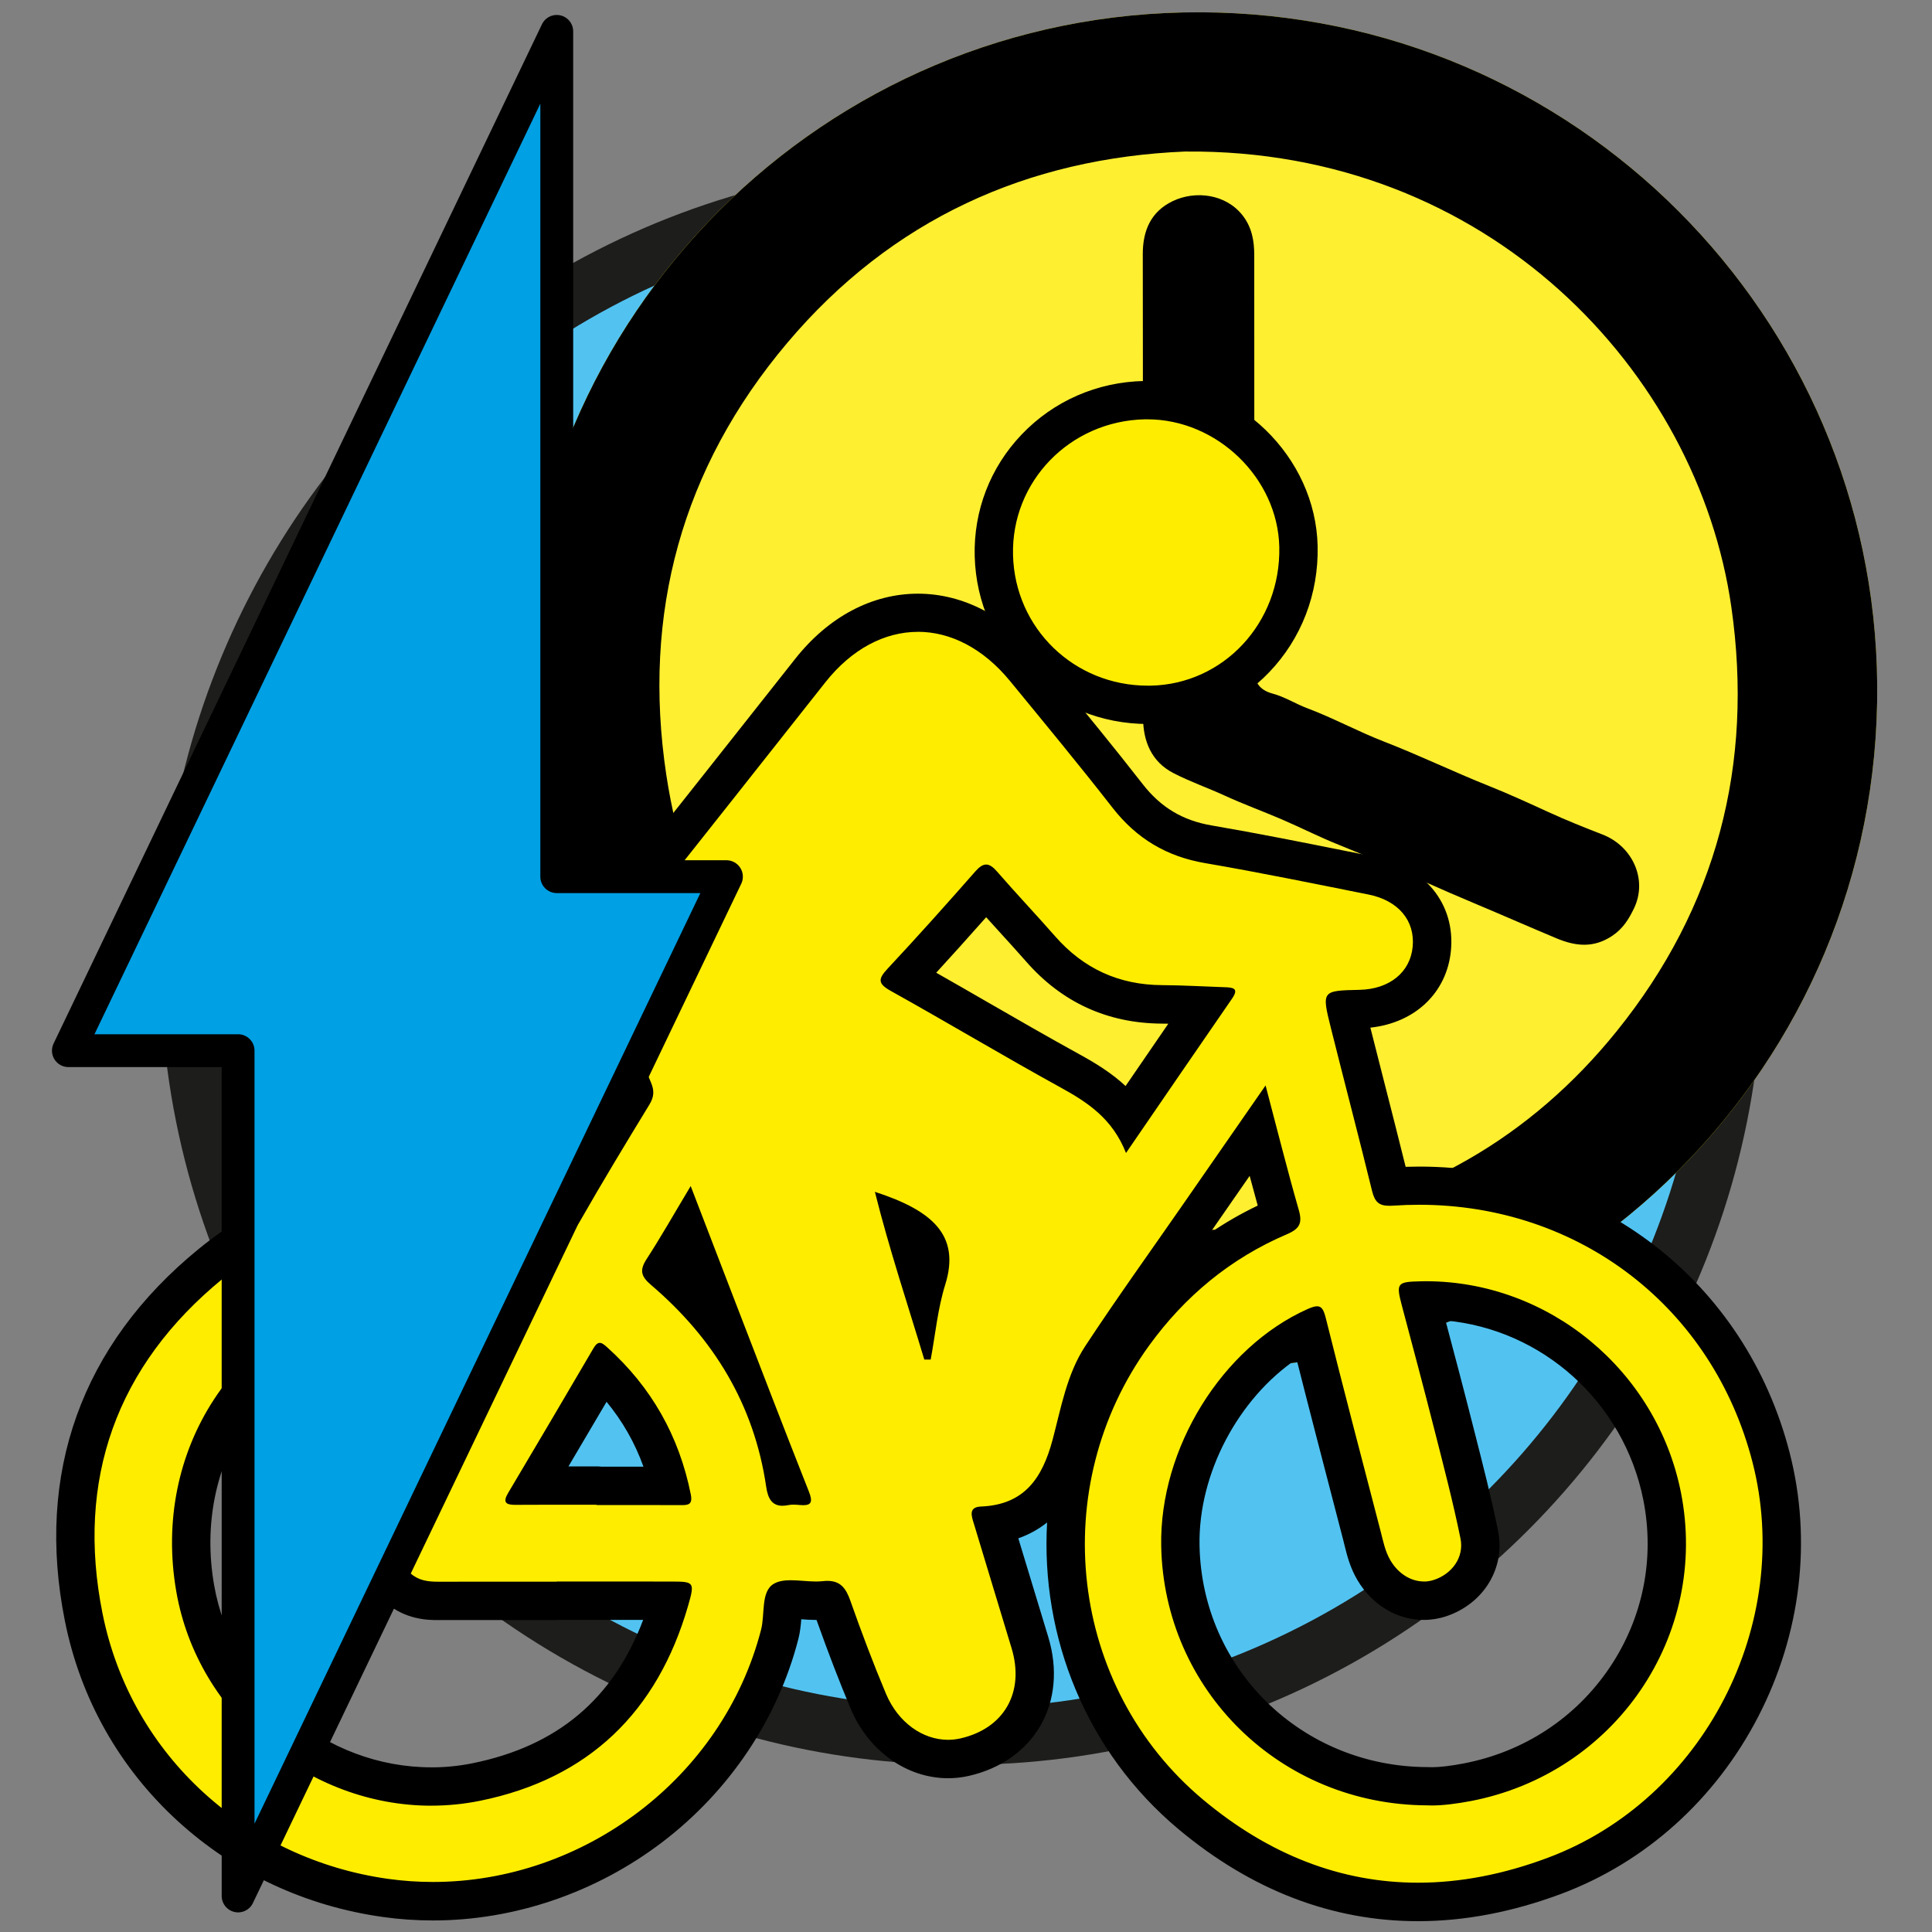
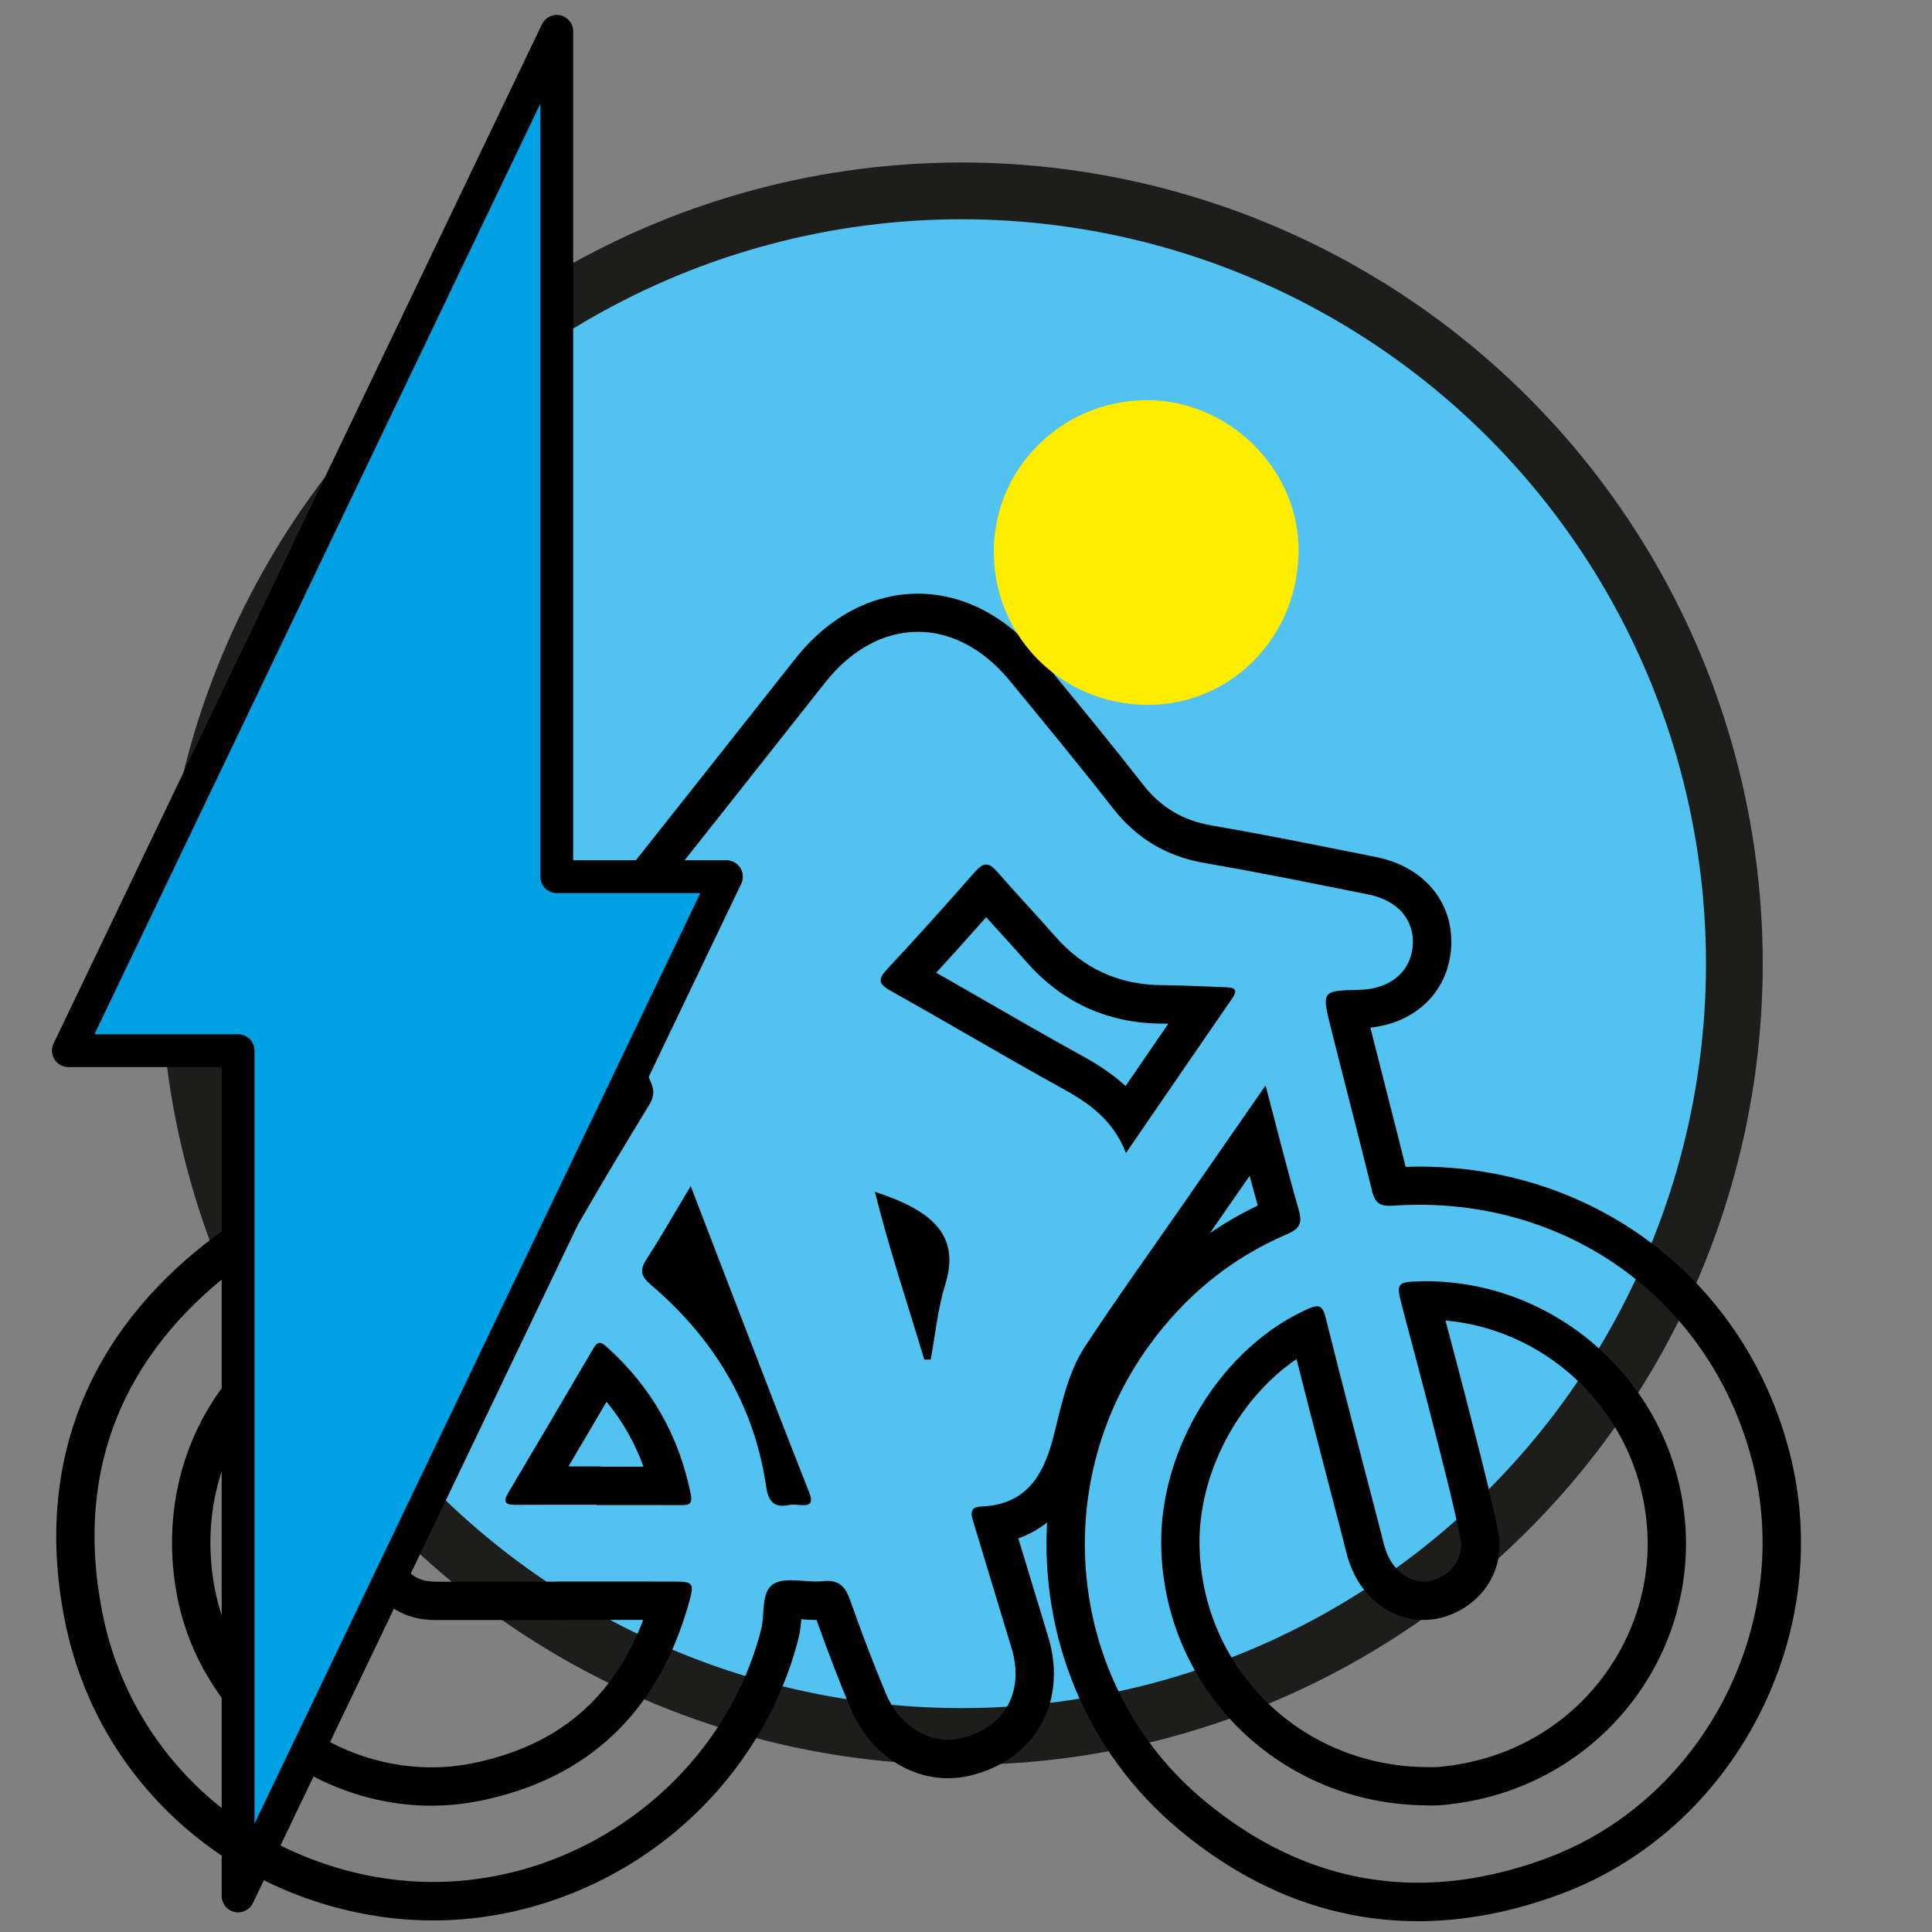
<svg xmlns="http://www.w3.org/2000/svg" id="_5_szállásválasztó" data-name="5 szállásválasztó" viewBox="0 0 500 500">
  <rect x="0" y="0" width="500" height="500" fill="#808080" stroke="none" />
  <defs>
    <style>
      .cls-1 {
        fill: #ffef31;
      }

      .cls-2 {
        fill: #52c3f1;
        stroke: #1d1d1b;
        stroke-width: 14.69px;
      }

      .cls-2, .cls-3 {
        stroke-linecap: round;
        stroke-linejoin: round;
      }

      .cls-4 {
        fill: #ffed00;
      }

      .cls-3 {
        fill: #00a0e4;
        stroke: #000;
        stroke-width: 8.5px;
      }
    </style>
  </defs>
  <g>
    <circle class="cls-2" cx="248.85" cy="249.4" r="200" />
    <g>
-       <path class="cls-1" d="m134.5,178.59C134.87,81.86,213.18,2.84,310.7,3.18c96.97.33,174.41,78.79,175.12,174.14.73,98.47-79.28,177.68-176.69,177.09-96.08-.58-174.29-78.7-174.62-175.81Z" />
-       <path d="m134.5,178.59C134.87,81.86,213.18,2.84,310.7,3.18c96.97.33,174.41,78.79,175.12,174.14.73,98.47-79.28,177.68-176.69,177.09-96.08-.58-174.29-78.7-174.62-175.81ZM306.8,39.21c-40.87,1.69-76.04,17.52-103.07,49.54-27.29,32.33-37.57,70.06-31.3,111.74,5.28,35.08,22.11,64.31,49.76,86.59,32.09,25.84,69.08,35.73,109.76,29.49,34.99-5.37,64.17-22.08,86.43-49.67,25.9-32.1,35.53-69.05,29.69-109.82-8.7-60.72-62.77-118.59-141.27-117.86Z" />
-       <path d="m295.77,125.46c0-19.89.03-39.78-.02-59.66-.01-6.07,2.06-10.99,7.69-13.72,5.91-2.86,13.87-1.89,18.21,3.75,2.35,3.06,2.95,6.54,2.95,10.24,0,35.43.1,70.86-.17,106.29-.03,4.23,1.6,6.25,4.94,7.15,3.18.86,5.89,2.63,8.92,3.77,6.77,2.54,13.18,6.05,19.93,8.66,9.16,3.55,17.99,7.83,27.12,11.47,5.19,2.07,10.33,4.44,15.45,6.78,4.57,2.1,9.26,3.97,13.95,5.79,7.79,3.02,11.69,11.67,8.16,19.05-1.36,2.83-2.86,5.3-5.65,7.16-4.83,3.23-9.5,2.71-14.42.65-6.85-2.86-13.64-5.86-20.48-8.73-4.65-1.95-9.3-3.96-13.91-6.02-7.3-3.26-14.59-6.52-22.02-9.48-4.96-1.98-9.73-4.42-14.64-6.53-4.9-2.11-9.93-3.93-14.78-6.16-4.42-2.03-9.04-3.63-13.33-5.85-5.64-2.91-7.84-8.2-7.85-14.38-.03-20.08-.01-40.16-.01-60.24h-.03Z" />
-     </g>
+       </g>
  </g>
  <g>
    <g>
-       <path class="cls-4" d="m366.98,492.2c-21.06,0-40.85-7.62-58.81-22.65-36.62-30.64-43.12-85.22-14.79-124.26,9.99-13.77,22.68-24.01,37.71-30.44.12-.05.22-.1.32-.14-.02-.09-.05-.19-.08-.3-2.05-7.12-3.91-14.27-5.88-21.83l-14.96,21.55c-2.51,3.61-5.03,7.22-7.56,10.82-5.96,8.5-12.13,17.3-17.92,26.09-3.43,5.21-4.98,11.46-6.62,18.07-.39,1.59-.79,3.18-1.21,4.75-2.16,8.08-6.56,18.68-19.92,20.66,1.57,5.23,3.16,10.46,4.76,15.69,1.51,4.97,3.03,9.94,4.52,14.92,2.07,6.89,1.49,13.64-1.64,19.01-3.07,5.28-8.49,9.03-15.26,10.57-1.41.32-2.85.48-4.29.48-8.72,0-16.82-5.87-20.64-14.95-3.08-7.32-6.13-15.3-9.33-24.38-.42-1.19-.71-1.62-.82-1.75-.07-.01-.2-.03-.42-.03-.2,0-.41.01-.64.04-.72.08-1.47.12-2.3.12-1.28,0-2.51-.09-3.7-.18-1.03-.08-2-.15-2.85-.15-.95,0-1.46.1-1.7.17-.28.72-.41,2.54-.49,3.67-.11,1.62-.25,3.46-.7,5.23-10.32,40-48.05,69.02-89.72,69.02-4.1,0-8.23-.29-12.27-.85-19-2.65-36.42-10.79-50.4-23.54-14.32-13.07-23.9-30.05-27.72-49.11-7.27-36.32,4.09-67.94,32.86-91.45,16.5-13.48,35.95-20.31,57.83-20.31,2.68,0,5.44.1,8.19.31,8.96.67,17.45,2.77,25.22,6.26.05.02.09.04.14.06,5.47-9.59,11.12-18.96,17.92-30.09.24-.39.29-.57.3-.6,0,0-.03-.19-.21-.62-2.66-6.25-4.9-12.03-6.87-17.66-3.92-11.22-2.19-21.59,5.13-30.83,15.86-20,31.83-40.2,47.48-60.02,7.64-9.68,17.55-15.01,27.9-15.01s20.02,5.18,27.73,14.58l4.27,5.2c7.38,8.99,15.01,18.28,22.29,27.64,5.47,7.03,12.1,11,20.87,12.5,11.8,2.02,23.7,4.4,35.21,6.71l7.22,1.44c10.26,2.04,16.3,9.44,15.41,18.86-.87,9.14-8.36,15.42-18.64,15.64-1.2.02-2.48.05-3.52.1.24,1.1.57,2.45.87,3.63,1.45,5.81,2.94,11.62,4.42,17.42,2.07,8.09,4.21,16.45,6.22,24.71,0,.04.02.07.03.1.1,0,.21,0,.32-.02,2.34-.16,4.71-.24,7.03-.24,43.66,0,80.26,28.28,91.07,70.36,5.5,21.42,2.76,44.39-7.72,64.69-10.51,20.36-27.67,35.83-48.33,43.55-12,4.49-23.89,6.76-35.32,6.76Zm-254.95-155.67c-4.65,0-9.34.56-13.94,1.67-33.52,8.07-53.54,38.69-47.59,72.82,5.09,29.23,31.37,51.28,61.12,51.28h0c3.9,0,7.82-.39,11.65-1.17,25.69-5.22,42.51-21,50.01-46.91-3.93-.01-7.86-.01-11.79-.01h-16.82c-.21.03-.43.05-.64.05h-16.72c-4.63,0-9.27,0-13.9,0-3.31,0-7.06-.4-10.42-3.37-6.56-5.79-7.4-12.92-2.51-21.2,9.53-16.14,19.67-33.29,29.89-50.35-6.16-1.87-12.32-2.82-18.34-2.82Zm226.69,7.55c-19.51,9.67-33.7,33.36-33.26,55.94.67,34.79,28.75,62.12,63.94,62.22.08,0,.16,0,.23,0,.3.01.6.02.92.02h0c2.36,0,5.52-.37,9.12-1.06,16.92-3.24,31.49-12.81,41-26.94,9.37-13.91,12.72-30.64,9.45-47.1-5.83-29.35-31.55-50.66-61.14-50.66-.43,0-.87,0-1.3.01-.04,0-.08,0-.13,0,0,.03,1.14,4.29,1.14,4.29,2.41,9.08,4.9,18.46,7.25,27.73l.93,3.65c2.07,8.12,4.21,16.51,5.92,24.91,1.44,7.07-2.81,13.97-10.11,16.42-1.37.46-2.8.69-4.23.69-5.15,0-9.96-2.93-12.88-7.83-1.56-2.62-2.23-5.32-2.81-7.7-.1-.42-.21-.84-.32-1.26l-2.24-8.6c-3.81-14.65-7.75-29.78-11.49-44.74Zm-135.55,39.97c.03.21.06.4.09.55.05,0,.1-.02.15-.03-.09-.22-.18-.45-.26-.67,0,.05.01.1.02.14Zm-36.87.44c2.3,0,4.59,0,6.89,0-2.9-11.74-8.53-21.62-17.12-30.06-5.85,9.99-11.72,19.92-17.68,29.98,1.38,0,2.76,0,4.13,0h11.9c.29.01.57.04.85.08h11.03Zm5.37-55.75c6.99,5.96,12.87,12.46,17.62,19.46l-4.1-10.62c-2.41-6.25-4.81-12.5-7.37-19.17l-.05-.12c-2.11,3.56-4.16,6.97-6.3,10.26,0,0,0,.01-.01.02.06.05.13.11.2.18Zm62.09-11.96c1.65,5.89,3.43,11.72,5.2,17.44.27-1.09.57-2.17.91-3.25,1.82-5.83,1.27-10.19-6.11-14.19Zm.62-63.84c6.33,3.55,12.69,7.21,18.85,10.76,7.74,4.46,15.74,9.07,23.67,13.44,5.33,2.93,10.74,6.27,14.91,11.86l2.89-4.22c5.76-8.4,11.31-16.5,16.85-24.54-.04,0-.08,0-.12,0-3.52-.15-7.16-.31-10.69-.32-12.58-.06-23.15-4.88-31.43-14.34-2.31-2.63-4.72-5.29-7.06-7.85-2.33-2.56-4.73-5.2-7.07-7.87-7.91,9-14.57,16.39-20.8,23.08Z" />
      <path d="m237.53,163.51c8.44,0,16.91,4.25,23.89,12.77,8.9,10.86,17.86,21.67,26.49,32.75,6.21,7.97,13.98,12.63,23.95,14.34,14.15,2.42,28.22,5.32,42.3,8.13,7.76,1.55,12.08,6.78,11.44,13.52-.63,6.63-6.02,10.99-13.8,11.15-9.71.21-9.78.22-7.36,9.9,3.51,14.04,7.2,28.04,10.64,42.1.71,2.88,1.77,3.89,4.52,3.89.31,0,.64-.01.99-.04,2.25-.15,4.48-.23,6.69-.23,41.35,0,75.95,26.47,86.27,66.64,10.73,41.77-12.59,87.26-52.98,102.36-11.49,4.3-22.71,6.45-33.58,6.45-19.83,0-38.5-7.16-55.63-21.49-34.78-29.1-40.58-80.85-13.96-117.54,9.29-12.8,21.1-22.57,35.65-28.79,3.37-1.44,4.05-2.92,3.05-6.37-2.94-10.22-5.51-20.54-8.57-32.14-7.51,10.82-14.31,20.62-21.11,30.42-8.54,12.32-17.3,24.49-25.54,37.01-4.79,7.27-6.27,16-8.47,24.27-2.66,9.95-7.31,16.83-18.56,17.28-3.45.14-2.31,2.76-1.74,4.67,3.2,10.69,6.49,21.34,9.7,32.03,3.42,11.36-1.93,20.74-13.26,23.31-1.06.24-2.13.36-3.19.36-6.55,0-12.93-4.46-16.07-11.92-3.33-7.93-6.37-15.99-9.23-24.11-1.14-3.24-2.6-5.1-5.92-5.1-.37,0-.77.02-1.19.07-.57.06-1.16.09-1.75.09-2.17,0-4.46-.33-6.55-.33-1.63,0-3.14.2-4.37.91-3.43,1.99-2.26,7.8-3.31,11.88-9.93,38.49-46.06,65.3-84.92,65.3-3.84,0-7.71-.26-11.59-.8-36.16-5.04-66.48-31.5-73.93-68.71-6.9-34.44,3.48-64.04,31.13-86.63,16.11-13.16,34.56-19.19,54.69-19.19,2.58,0,5.19.1,7.82.3,8.09.6,16.08,2.48,23.56,5.84,1.09.49,2.02.77,2.85.77,1.4,0,2.5-.8,3.61-2.74,5.77-10.11,11.8-20.07,17.86-30,1.22-2,1.34-3.59.42-5.75-2.43-5.71-4.71-11.5-6.75-17.36-3.29-9.43-1.95-18.19,4.34-26.11,15.85-19.99,31.68-40,47.49-60.03,6.9-8.74,15.44-13.12,24.01-13.12m53.85,134.87c9.63-14.03,18.51-27.02,27.45-39.96,1.84-2.66.26-2.87-1.83-2.94-5.41-.18-10.83-.51-16.24-.54-11.17-.05-20.36-4.24-27.72-12.64-4.93-5.63-10.09-11.06-15-16.72-1.05-1.21-1.94-1.85-2.85-1.85-.86,0-1.74.57-2.79,1.76-7.46,8.5-15,16.93-22.72,25.19-2.49,2.67-2.57,3.86.83,5.76,14.74,8.21,29.22,16.89,44,25.02,6.99,3.85,13.36,8.03,16.87,16.92m-88.9,91.29c.47,0,.98-.05,1.55-.17.42-.08.85-.11,1.29-.11.52,0,1.05.04,1.57.09.35.03.67.05.96.05,2.09,0,2.5-.91,1.46-3.52-6.61-16.7-13.03-33.47-19.5-50.23-3.54-9.16-7.05-18.34-11.09-28.84-4.34,7.24-7.7,13.18-11.41,18.9-1.86,2.87-1.47,4.46,1.13,6.67,16.19,13.81,26.71,30.96,29.82,52.26.44,3.01,1.49,4.91,4.22,4.91m36.7-37.84c.55,0,1.1,0,1.65,0,1.21-6.47,1.81-13.14,3.76-19.38,4.03-12.88-3.47-19.24-18.2-24.03,3.73,14.9,8.48,29.09,12.79,43.41m129.28,57.43c-3.34,0-6.59-2-8.62-5.41-1.42-2.39-1.91-5.06-2.59-7.67-4.77-18.34-9.57-36.67-14.16-55.06-.53-2.12-1.06-3.08-2.26-3.08-.61,0-1.4.25-2.46.72-22.12,9.9-38.36,36.04-37.88,61.35.71,37.2,30.8,66.98,68.89,67.09.38.02.77.03,1.17.03,2.88,0,6.46-.46,10.05-1.14,37.42-7.17,61.74-42.86,54.39-79.88-6.29-31.63-34.21-54.65-66-54.65-.47,0-.94,0-1.41.02-6.09.13-6.34.49-4.8,6.31,2.82,10.62,5.66,21.24,8.36,31.9,2.39,9.41,4.86,18.82,6.8,28.33,1,4.89-2.19,9.17-6.83,10.72-.88.29-1.77.44-2.66.44m-256.85,58c4.19,0,8.41-.41,12.64-1.27,28.06-5.7,45.87-22.99,53.8-50.43,1.79-6.19,1.57-6.29-4.35-6.3-4.04-.01-8.07-.01-12.11-.01-5.86,0-11.71,0-17.57,0v.04c-5.54,0-11.08,0-16.61,0-4.67,0-9.35,0-14.02.01-.03,0-.06,0-.08,0-2.57,0-4.96-.29-7.04-2.12-4.7-4.15-5.27-8.62-1.52-14.96,10.29-17.43,20.6-34.86,31.01-52.21,1.55-2.58,1.44-3.61-1.63-4.66-7.31-2.48-14.68-3.78-22.1-3.78-5.01,0-10.04.59-15.1,1.81-36.08,8.68-57.7,41.85-51.32,78.5,5.57,31.99,34.47,55.39,66.01,55.39m21.64-77.86s.07,0,.1,0c3.06-.02,6.11-.03,9.17-.03,3.96,0,7.93.01,11.89.01v.07c3.93,0,7.86,0,11.79,0,3.25,0,6.5,0,9.75.02.14,0,.27,0,.4,0,1.75,0,2.93-.15,2.39-2.81-3.02-15.06-10.17-27.7-21.57-37.98-.76-.68-1.37-1.2-1.98-1.2-.53,0-1.04.39-1.63,1.4-7.32,12.53-14.71,25.01-22.11,37.49-1.39,2.34-.59,3.03,1.79,3.03m104.29-235.81c-11.9,0-23.19,6-31.79,16.9-15.69,19.87-31.66,40.06-47.48,60.01-8.33,10.5-10.38,22.79-5.93,35.54,1.82,5.22,3.88,10.55,6.26,16.25-5.51,9.04-10.28,16.95-14.84,24.83-7.17-2.74-14.85-4.42-22.87-5.02-2.88-.21-5.75-.32-8.56-.32-23.05,0-43.56,7.21-60.97,21.43-30.28,24.74-42.24,58.03-34.58,96.26,4.02,20.1,14.14,38.01,29.24,51.8,14.71,13.43,33.06,22,53.06,24.79,4.27.6,8.63.9,12.96.9,21.09,0,42.16-7.19,59.32-20.25,17.38-13.23,29.89-31.87,35.21-52.5.48-1.84.66-3.6.78-5.2,1.17.09,2.47.18,3.85.18.03,0,.07,0,.1,0,3.02,8.48,5.92,16.01,8.84,22.97,4.59,10.93,14.49,17.99,25.21,17.99,1.81,0,3.63-.2,5.4-.61,8.13-1.85,14.68-6.44,18.45-12.91,3.83-6.57,4.57-14.72,2.1-22.93-1.49-4.96-3-9.91-4.51-14.86-1.08-3.54-2.18-7.15-3.27-10.77,2.74-.97,5.23-2.34,7.45-4.11-1.69,29.55,10.04,59.33,34.02,79.39,18.88,15.79,39.74,23.8,62,23.8,12.03,0,24.49-2.38,37.05-7.08,21.82-8.16,39.93-24.47,51-45.92,11.03-21.38,13.91-45.6,8.11-68.2-11.38-44.32-49.91-74.09-95.88-74.09-1.16,0-2.34.02-3.51.06-1.74-7.01-3.53-14.04-5.28-20.88-1.27-4.96-2.58-10.08-3.85-15.14,11.55-1.24,19.8-9.01,20.85-19.96,1.14-11.94-6.65-21.66-19.38-24.2-2.41-.48-4.82-.96-7.22-1.44-11.54-2.31-23.47-4.7-35.34-6.73-7.48-1.28-13.13-4.66-17.8-10.65-7.31-9.39-14.96-18.7-22.35-27.7-1.43-1.74-2.86-3.49-4.29-5.23-8.66-10.57-19.87-16.4-31.56-16.4h0Zm4.74,98.09c4.01-4.37,8.25-9.09,12.92-14.36,1.14,1.26,2.27,2.5,3.38,3.73,2.32,2.55,4.72,5.18,7,7.78,9.26,10.57,21.08,15.96,35.14,16.03.54,0,1.08,0,1.62.02-3.63,5.28-7.29,10.62-11.06,16.13-3.8-3.53-8.01-6.05-11.98-8.23-7.89-4.34-15.87-8.94-23.59-13.39-4.4-2.54-8.9-5.13-13.43-7.7h0Zm70.82,67.41c.49-.71.99-1.42,1.48-2.13,2.92-4.21,5.84-8.41,8.81-12.7.69,2.58,1.38,5.14,2.09,7.69-4.33,2.07-8.46,4.45-12.38,7.14h0Zm-201.48,138.24c-27.37,0-51.55-20.28-56.23-47.17-5.48-31.47,12.97-59.71,43.87-67.15,4.23-1.02,8.53-1.53,12.78-1.53,3.51,0,7.07.35,10.65,1.05-9.04,15.12-17.99,30.27-26.47,44.63-8.23,13.93-1.34,23.18,3.5,27.45,5.22,4.61,11.31,4.61,13.61,4.61h.11c4.66-.01,9.33-.01,13.99-.01h8.3s8.31,0,8.31,0c.31,0,.61-.01.91-.04,2.63,0,5.25,0,7.88,0,2.93,0,5.85,0,8.78,0,1.61,0,3.21,0,4.82,0-7.74,20.49-22.23,32.65-44.13,37.1-3.5.71-7.09,1.07-10.67,1.07h0Zm256.85-38.15c1.97,0,3.93-.32,5.81-.95,9.71-3.25,15.35-12.55,13.4-22.11-1.73-8.51-3.89-16.95-5.97-25.12l-.94-3.68c-2.17-8.56-4.46-17.21-6.7-25.63,25.05,2.26,46.16,21.09,51.2,46.43,3.01,15.16-.08,30.56-8.7,43.37-8.77,13.03-22.2,21.85-37.82,24.84-3.26.62-6.16.97-8.19.97-.23,0-.46,0-.68-.02-.16,0-.31-.01-.47-.01-32.47-.09-58.38-25.28-58.99-57.35-.36-18.62,10.06-38.04,25.1-48.24,3.24,12.82,6.59,25.69,9.85,38.21l2.28,8.78c.1.4.2.81.3,1.21.64,2.58,1.43,5.79,3.36,9.04,3.82,6.42,10.23,10.26,17.14,10.26h0Zm-221.37-39.73c3.31-5.6,6.6-11.16,9.86-16.72,4.16,5.05,7.33,10.62,9.55,16.79-.1,0-.2,0-.31,0-1.97,0-3.94,0-5.9,0-1.56,0-3.12,0-4.68,0-.4-.05-.8-.07-1.21-.07-1.98,0-3.95,0-5.93,0-.46,0-.93,0-1.39,0h0Z" />
    </g>
    <g>
      <path class="cls-4" d="m297.06,182.41c-21.78,0-39.29-16.95-39.85-38.59-.27-10.45,3.55-20.38,10.78-27.94,7.37-7.72,17.38-12.09,28.2-12.32.25,0,.5,0,.76,0,20.74,0,38.64,17.35,39.1,37.88.24,11.02-3.73,21.36-11.18,29.12-7.15,7.45-16.75,11.65-27.02,11.85-.26,0-.52,0-.78,0Z" />
-       <path d="m296.94,108.52c17.99,0,33.74,15.17,34.14,33.03.43,19.58-14.4,35.55-33.34,35.9-.23,0-.46,0-.68,0-19.04,0-34.39-14.78-34.89-33.76-.5-19.08,14.73-34.77,34.12-35.17.22,0,.44,0,.66,0m0-9.92h0c-.29,0-.57,0-.86,0-12.15.25-23.4,5.17-31.69,13.85-8.14,8.53-12.45,19.72-12.15,31.5.64,24.35,20.32,43.42,44.81,43.42.29,0,.58,0,.87,0,11.6-.22,22.44-4.96,30.51-13.37,8.37-8.72,12.83-20.32,12.56-32.67-.51-23.16-20.68-42.73-44.06-42.73h0Z" />
    </g>
  </g>
  <polygon class="cls-3" points="188 226.88 61.62 490.67 61.62 271.91 17.7 271.91 144.09 8.12 144.09 226.88 188 226.88" />
</svg>